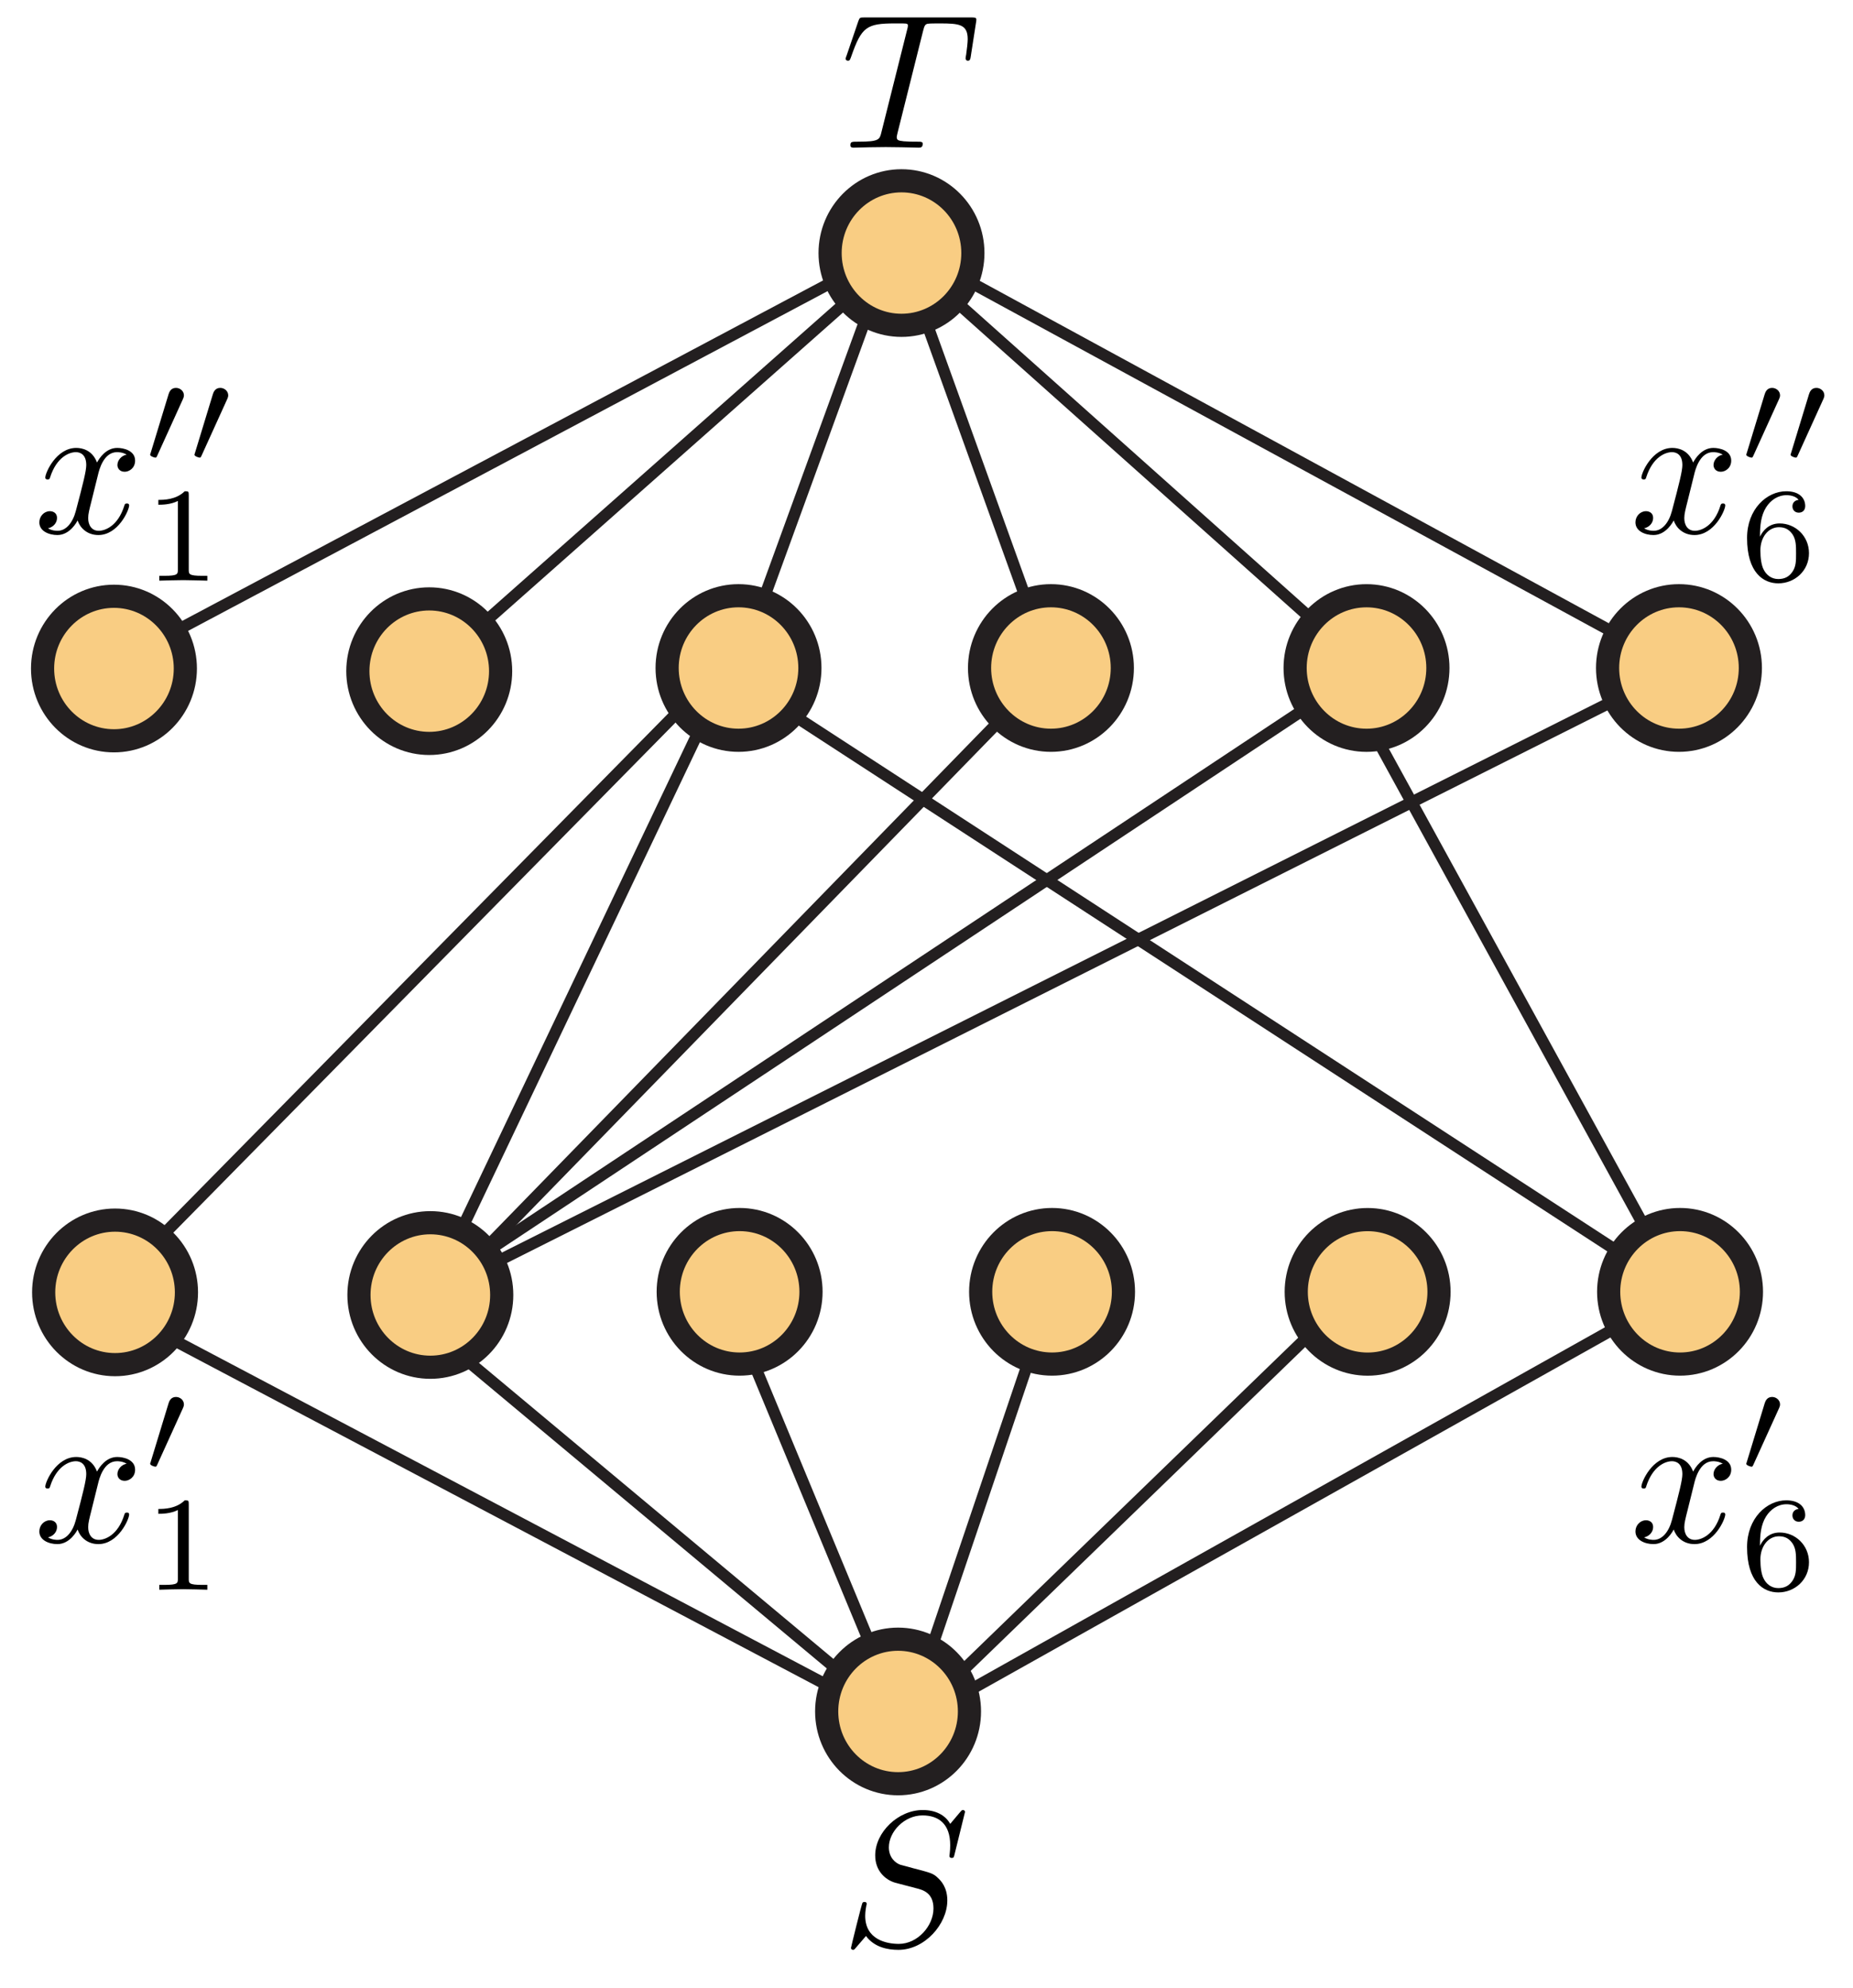
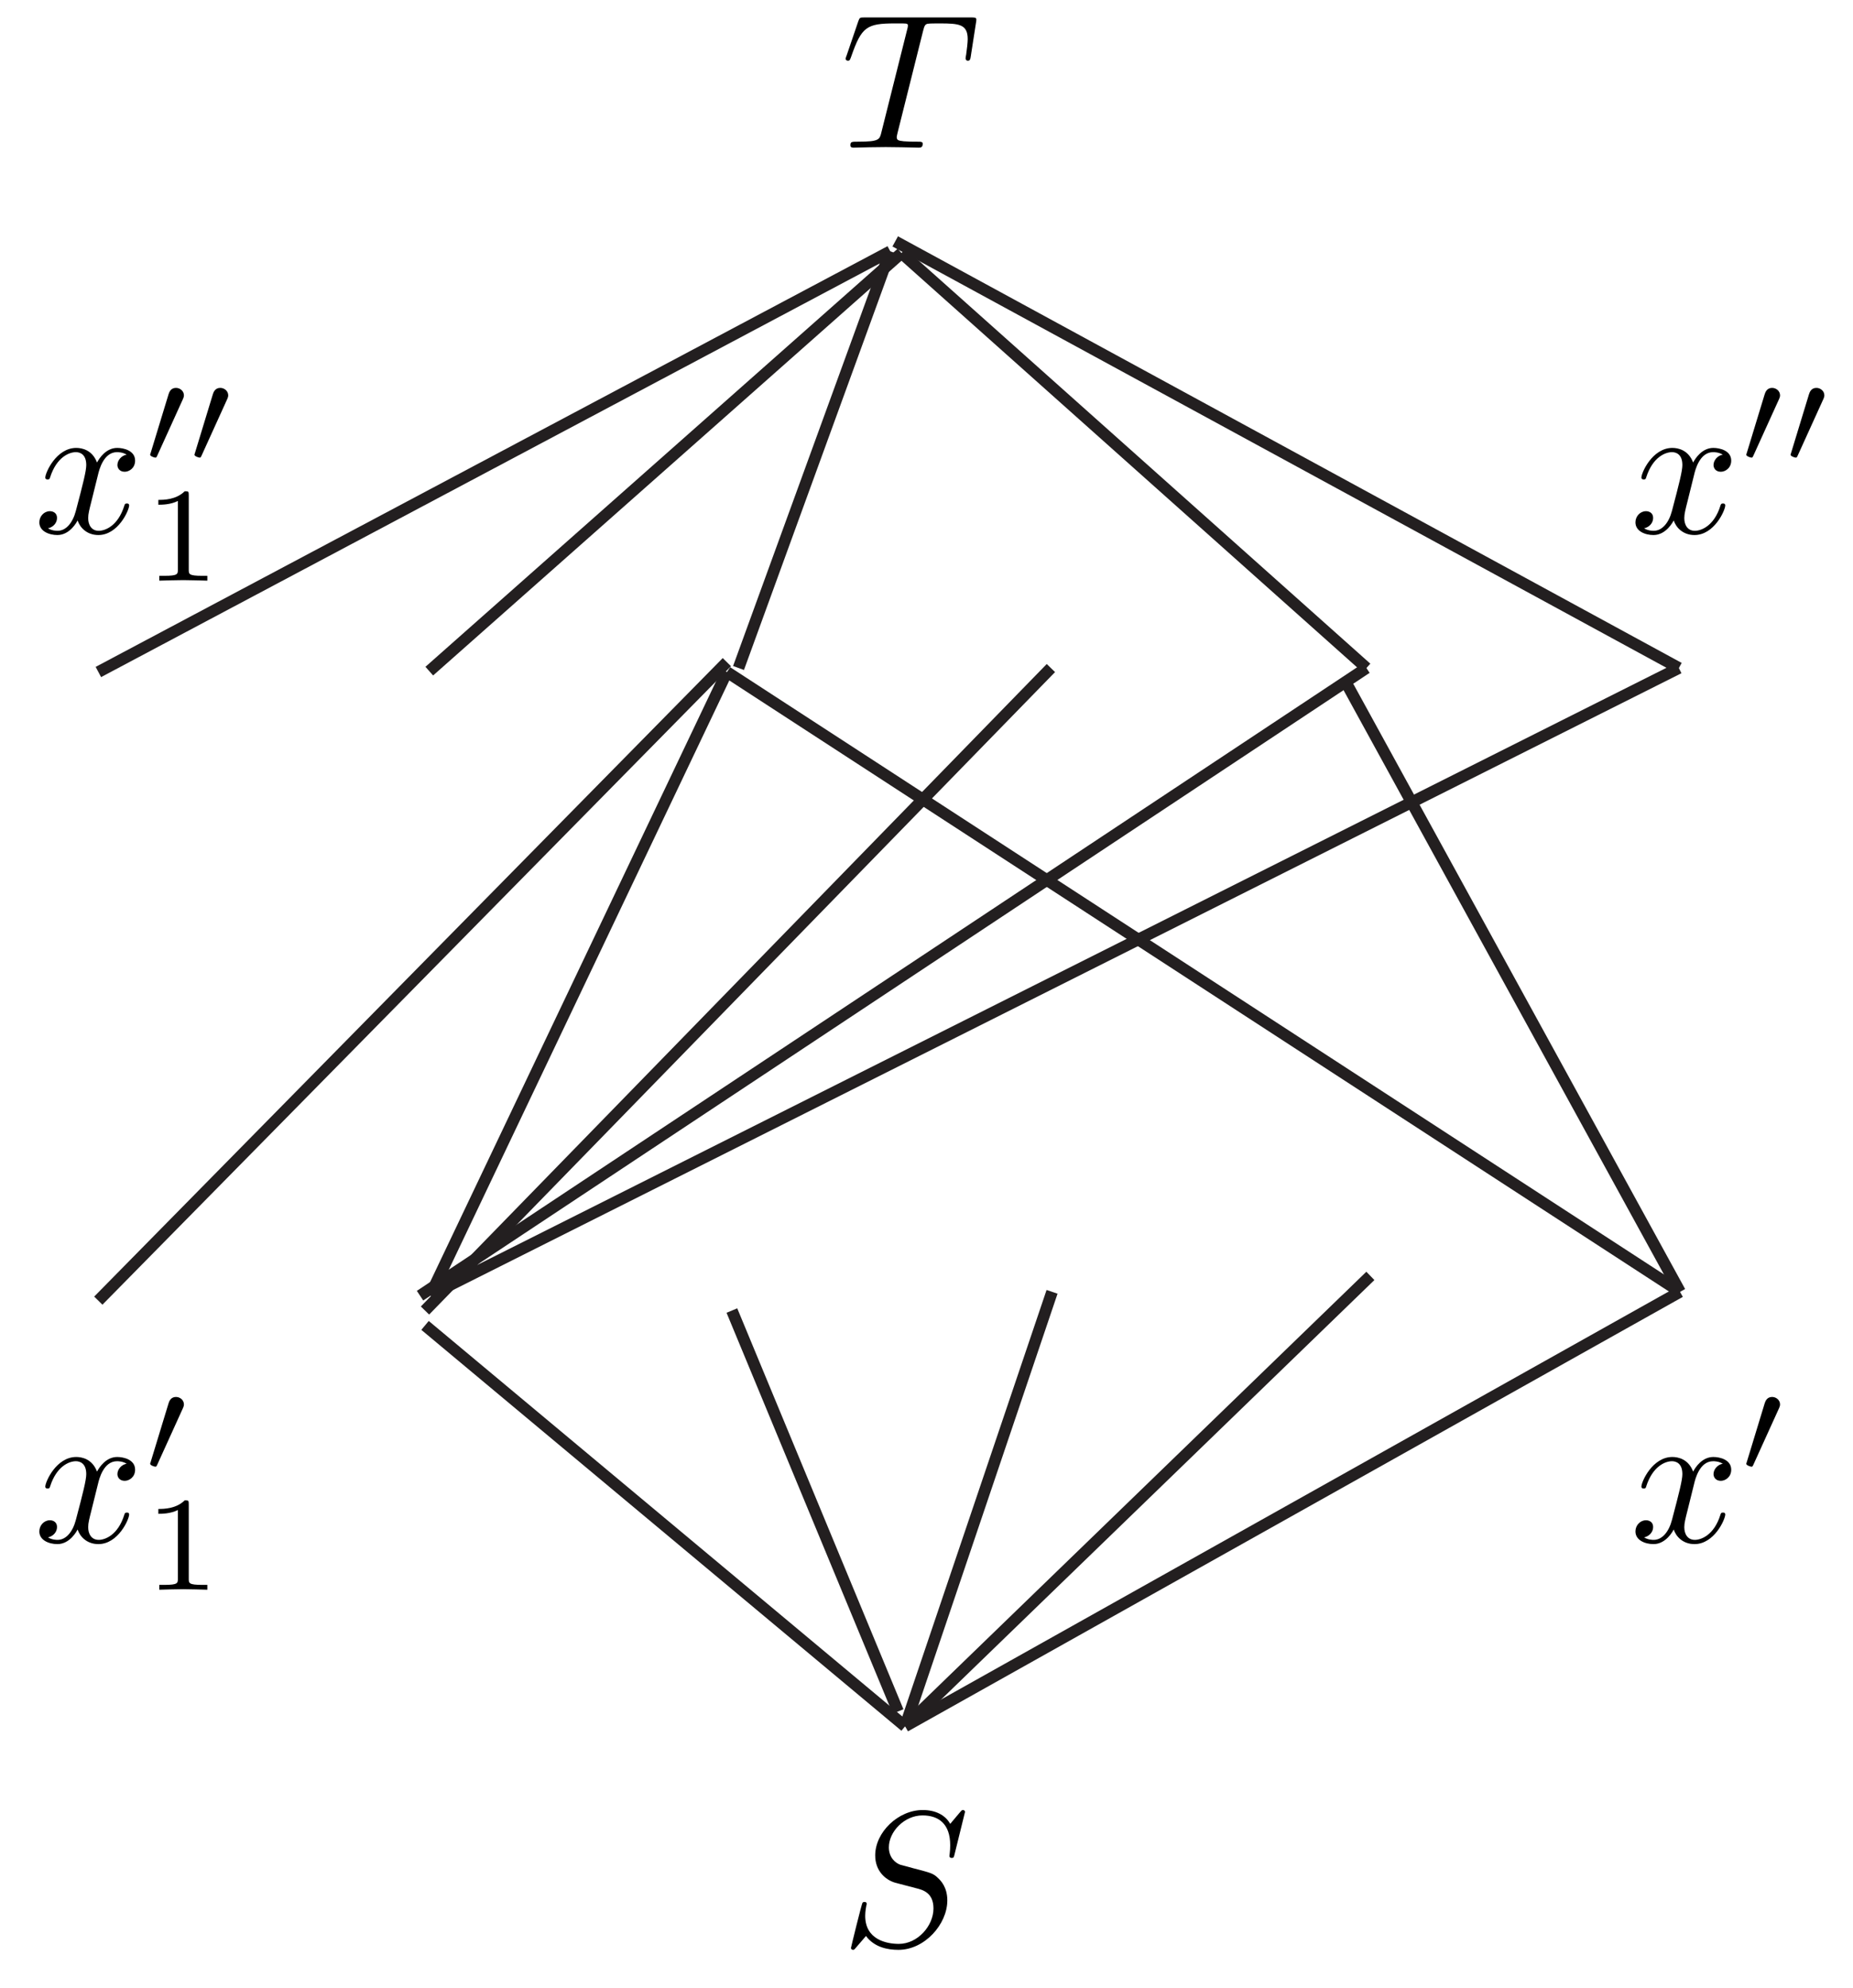
<svg xmlns="http://www.w3.org/2000/svg" xmlns:ns1="http://www.inkscape.org/namespaces/inkscape" xmlns:xlink="http://www.w3.org/1999/xlink" version="1.1" width="96" height="103" viewBox="0 0 96 103">
  <defs>
    <clipPath id="clip_1">
      <path transform="matrix(.6,0,0,-.6,-1.102,94.14)" d="M0 0H158.4V144H0Z" />
    </clipPath>
    <clipPath id="clip_2">
-       <path transform="matrix(.6,0,0,-.6,-1.102,94.14)" d="M0 144H158.4V0H0Z" />
-     </clipPath>
+       </clipPath>
    <path id="font_3_1" d="M.645 .695C.645 .698 .643 .705 .634 .705 .629 .705 .628 .704 .616 .69L.568 .633C.542 .68 .49 .705 .425 .705 .298 .705 .178 .59 .178 .469 .178 .388 .231 .342 .282 .327L.389 .299C.426 .29 .481 .275 .481 .193 .481 .103 .399 .009 .301 .009 .237 .009 .126 .031 .126 .155 .126 .179 .131 .203 .132 .209 .133 .213 .134 .214 .134 .216 .134 .226 .127 .227 .122 .227 .117 .227 .115 .226 .112 .223 .108 .219 .052-.009 .052-.012 .052-.018 .057-.022 .063-.022 .068-.022 .069-.021 .081-.007L.13 .05C.173-.008 .241-.022 .299-.022 .435-.022 .553 .111 .553 .235 .553 .304 .519 .338 .504 .352 .481 .375 .466 .379 .377 .402 .355 .408 .319 .418 .31 .42 .283 .429 .249 .458 .249 .511 .249 .592 .329 .677 .424 .677 .507 .677 .568 .634 .568 .522 .568 .49 .564 .472 .564 .466 .564 .465 .564 .456 .576 .456 .586 .456 .587 .459 .591 .476L.645 .695Z" />
    <path id="font_3_2" d="M.427 .607C.434 .635 .438 .641 .45 .644 .459 .646 .492 .646 .513 .646 .614 .646 .659 .642 .659 .564 .659 .549 .655 .51 .651 .484 .65 .48 .648 .468 .648 .465 .648 .459 .651 .452 .66 .452 .671 .452 .673 .46 .675 .475L.702 .649C.703 .653 .704 .663 .704 .666 .704 .677 .694 .677 .677 .677H.122C.098 .677 .097 .676 .09 .657L.03 .481C.029 .479 .024 .465 .024 .463 .024 .457 .029 .452 .036 .452 .046 .452 .047 .457 .053 .473 .107 .628 .133 .646 .281 .646H.32C.348 .646 .348 .642 .348 .634 .348 .628 .345 .616 .344 .613L.21 .079C.201 .042 .198 .031 .091 .031 .055 .031 .049 .031 .049 .012 .049 0 .06 0 .066 0 .093 0 .121 .002 .148 .002 .176 .002 .205 .003 .233 .003 .261 .003 .289 .002 .316 .002 .345 .002 .375 0 .403 0 .413 0 .425 0 .425 .02 .425 .031 .417 .031 .391 .031 .366 .031 .353 .031 .327 .033 .298 .036 .29 .039 .29 .055 .29 .056 .29 .061 .294 .076L.427 .607Z" />
    <path id="font_3_3" d="M.334 .302C.34 .328 .363 .42 .433 .42 .438 .42 .462 .42 .483 .407 .455 .402 .435 .377 .435 .353 .435 .337 .446 .318 .473 .318 .495 .318 .527 .336 .527 .376 .527 .428 .468 .442 .434 .442 .376 .442 .341 .389 .329 .366 .304 .432 .25 .442 .221 .442 .117 .442 .06 .313 .06 .288 .06 .278 .07 .278 .072 .278 .08 .278 .083 .28 .085 .289 .119 .395 .185 .42 .219 .42 .238 .42 .273 .411 .273 .353 .273 .322 .256 .255 .219 .115 .203 .053 .168 .011 .124 .011 .118 .011 .095 .011 .074 .024 .099 .029 .121 .05 .121 .078 .121 .105 .099 .113 .084 .113 .054 .113 .029 .087 .029 .055 .029 .009 .079-.011 .123-.011 .189-.011 .225 .059 .228 .065 .24 .028 .276-.011 .336-.011 .439-.011 .496 .118 .496 .143 .496 .153 .487 .153 .484 .153 .475 .153 .473 .149 .471 .142 .438 .035 .37 .011 .338 .011 .299 .011 .283 .043 .283 .077 .283 .099 .289 .121 .3 .165L.334 .302Z" />
    <path id="font_4_1" d="M.29 .472C.298 .489 .299 .497 .299 .504 .299 .535 .271 .559 .24 .559 .202 .559 .19 .528 .185 .512L.053 .079C.052 .077 .048 .064 .048 .063 .048 .051 .079 .041 .087 .041 .094 .041 .095 .043 .102 .058L.29 .472Z" />
    <path id="font_5_1" d="M.335 .636C.335 .663 .333 .664 .305 .664 .241 .601 .15 .6 .109 .6V.564C.133 .564 .199 .564 .254 .592V.082C.254 .049 .254 .036 .154 .036H.116V0C.134 .001 .257 .004 .294 .004 .325 .004 .451 .001 .473 0V.036H.435C.335 .036 .335 .049 .335 .082V.636Z" />
-     <path id="font_5_2" d="M.15 .327C.15 .409 .157 .483 .195 .544 .229 .598 .283 .635 .347 .635 .377 .635 .417 .627 .437 .6 .412 .598 .391 .581 .391 .552 .391 .527 .408 .505 .438 .505 .468 .505 .486 .525 .486 .554 .486 .612 .444 .664 .345 .664 .201 .664 .054 .532 .054 .317 .054 .058 .176-.02 .286-.02 .408-.02 .514 .073 .514 .204 .514 .331 .413 .425 .296 .425 .216 .425 .172 .372 .15 .327M.286 .012C.236 .012 .197 .041 .176 .085 .161 .115 .153 .165 .153 .225 .153 .322 .211 .397 .291 .397 .337 .397 .368 .379 .393 .342 .417 .304 .418 .262 .418 .204 .418 .147 .418 .105 .391 .066 .367 .031 .335 .012 .286 .012Z" />
  </defs>
  <g clip-path="url(#clip_1)">
    <g ns1:groupmode="layer" ns1:label="Edges">
      <path transform="matrix(.6,0,0,-.6,46.122,13.018)" stroke-width="1" stroke-linecap="butt" stroke-miterlimit="4" stroke-linejoin="miter" fill="none" stroke="#231f20" d="M0 0-68.376-36.325" />
      <path transform="matrix(.6,0,0,-.6,46.704,13.109)" stroke-width="1" stroke-linecap="butt" stroke-miterlimit="4" stroke-linejoin="miter" fill="none" stroke="#231f20" d="M0 0-40.773-36.099" />
      <path transform="matrix(.6,0,0,-.6,46.122,13.018)" stroke-width="1" stroke-linecap="butt" stroke-miterlimit="4" stroke-linejoin="miter" fill="none" stroke="#231f20" d="M0 0-13.101-35.979" />
-       <path transform="matrix(.6,0,0,-.6,46.704,13.109)" stroke-width="1" stroke-linecap="butt" stroke-miterlimit="4" stroke-linejoin="miter" fill="none" stroke="#231f20" d="M0 0 12.904-35.826" />
      <path transform="matrix(.6,0,0,-.6,46.704,13.109)" stroke-width="1" stroke-linecap="butt" stroke-miterlimit="4" stroke-linejoin="miter" fill="none" stroke="#231f20" d="M0 0 40.15-35.827" />
      <path transform="matrix(.6,0,0,-.6,46.379,12.505)" stroke-width="1" stroke-linecap="butt" stroke-miterlimit="4" stroke-linejoin="miter" fill="none" stroke="#231f20" d="M0 0 67.67-36.834" />
      <path transform="matrix(.6,0,0,-.6,46.892,89.432)" stroke-width="1" stroke-linecap="butt" stroke-miterlimit="4" stroke-linejoin="miter" fill="none" stroke="#231f20" d="M0 0 66.909 37.514" />
      <path transform="matrix(.6,0,0,-.6,70.996,66.098)" stroke-width="1" stroke-linecap="butt" stroke-miterlimit="4" stroke-linejoin="miter" fill="none" stroke="#231f20" d="M0 0-40.171-38.889" />
      <path transform="matrix(.6,0,0,-.6,46.892,89.432)" stroke-width="1" stroke-linecap="butt" stroke-miterlimit="4" stroke-linejoin="miter" fill="none" stroke="#231f20" d="M0 0 12.688 37.514" />
      <path transform="matrix(.6,0,0,-.6,46.527,88.663)" stroke-width="1" stroke-linecap="butt" stroke-miterlimit="4" stroke-linejoin="miter" fill="none" stroke="#231f20" d="M0 0-14.349 34.617" />
      <path transform="matrix(.6,0,0,-.6,46.892,89.432)" stroke-width="1" stroke-linecap="butt" stroke-miterlimit="4" stroke-linejoin="miter" fill="none" stroke="#231f20" d="M0 0-41.453 34.615" />
-       <path transform="matrix(.6,0,0,-.6,46.892,89.432)" stroke-width="1" stroke-linecap="butt" stroke-miterlimit="4" stroke-linejoin="miter" fill="none" stroke="#231f20" d="M0 0-68.803 36.324" />
      <path transform="matrix(.6,0,0,-.6,5.093,67.38)" stroke-width="1" stroke-linecap="butt" stroke-miterlimit="4" stroke-linejoin="miter" fill="none" stroke="#231f20" d="M0 0 54.273 55.129" />
      <path transform="matrix(.6,0,0,-.6,22.295,67.087)" stroke-width="1" stroke-linecap="butt" stroke-miterlimit="4" stroke-linejoin="miter" fill="none" stroke="#231f20" d="M0 0 25.606 53.786" />
      <path transform="matrix(.6,0,0,-.6,22.018,67.892)" stroke-width="1" stroke-linecap="butt" stroke-miterlimit="4" stroke-linejoin="miter" fill="none" stroke="#231f20" d="M0 0 54.045 55.473" />
      <path transform="matrix(.6,0,0,-.6,21.761,67.123)" stroke-width="1" stroke-linecap="butt" stroke-miterlimit="4" stroke-linejoin="miter" fill="none" stroke="#231f20" d="M0 0 81.718 54.191" />
      <path transform="matrix(.6,0,0,-.6,22.295,67.087)" stroke-width="1" stroke-linecap="butt" stroke-miterlimit="4" stroke-linejoin="miter" fill="none" stroke="#231f20" d="M0 0 107.806 54.131" />
      <path transform="matrix(.6,0,0,-.6,87.04,66.923)" stroke-width="1" stroke-linecap="butt" stroke-miterlimit="4" stroke-linejoin="miter" fill="none" stroke="#231f20" d="M0 0-28.875 52.658" />
      <path transform="matrix(.6,0,0,-.6,87.04,66.923)" stroke-width="1" stroke-linecap="butt" stroke-miterlimit="4" stroke-linejoin="miter" fill="none" stroke="#231f20" d="M0 0-82.294 53.512" />
    </g>
    <g ns1:groupmode="layer" ns1:label="Vertices">
      <g clip-path="url(#clip_2)">
        <path transform="matrix(.6,0,0,-.6,46.527,84.919)" d="M0 0C-3.404 0-6.164-2.793-6.164-6.238-6.164-9.686-3.404-12.479 0-12.479 3.402-12.479 6.164-9.686 6.164-6.238 6.164-2.793 3.402 0 0 0" fill="#f9cd83" />
        <path transform="matrix(.6,0,0,-.6,46.527,84.919)" stroke-width="2" stroke-linecap="butt" stroke-miterlimit="4" stroke-linejoin="miter" fill="none" stroke="#231f20" d="M0 0C-3.404 0-6.164-2.793-6.164-6.238-6.164-9.686-3.404-12.479 0-12.479 3.402-12.479 6.164-9.686 6.164-6.238 6.164-2.793 3.402 0 0 0Z" />
        <path transform="matrix(.6,0,0,-.6,38.318,63.179)" d="M0 0C-3.404 0-6.164-2.793-6.164-6.238-6.164-9.686-3.404-12.479 0-12.479 3.402-12.479 6.164-9.686 6.164-6.238 6.164-2.793 3.402 0 0 0" fill="#f9cd83" />
-         <path transform="matrix(.6,0,0,-.6,38.318,63.179)" stroke-width="2" stroke-linecap="butt" stroke-miterlimit="4" stroke-linejoin="miter" fill="none" stroke="#231f20" d="M0 0C-3.404 0-6.164-2.793-6.164-6.238-6.164-9.686-3.404-12.479 0-12.479 3.402-12.479 6.164-9.686 6.164-6.238 6.164-2.793 3.402 0 0 0Z" />
+         <path transform="matrix(.6,0,0,-.6,38.318,63.179)" stroke-width="2" stroke-linecap="butt" stroke-miterlimit="4" stroke-linejoin="miter" fill="none" stroke="#231f20" d="M0 0Z" />
        <path transform="matrix(.6,0,0,-.6,54.505,63.179)" d="M0 0C-3.404 0-6.164-2.793-6.164-6.238-6.164-9.686-3.404-12.479 0-12.479 3.402-12.479 6.164-9.686 6.164-6.238 6.164-2.793 3.402 0 0 0" fill="#f9cd83" />
        <path transform="matrix(.6,0,0,-.6,54.505,63.179)" stroke-width="2" stroke-linecap="butt" stroke-miterlimit="4" stroke-linejoin="miter" fill="none" stroke="#231f20" d="M0 0C-3.404 0-6.164-2.793-6.164-6.238-6.164-9.686-3.404-12.479 0-12.479 3.402-12.479 6.164-9.686 6.164-6.238 6.164-2.793 3.402 0 0 0Z" />
        <path transform="matrix(.6,0,0,-.6,5.961,63.208)" d="M0 0C-3.404 0-6.164-2.793-6.164-6.238-6.164-9.686-3.404-12.479 0-12.479 3.402-12.479 6.164-9.686 6.164-6.238 6.164-2.793 3.402 0 0 0" fill="#f9cd83" />
        <path transform="matrix(.6,0,0,-.6,5.961,63.208)" stroke-width="2" stroke-linecap="butt" stroke-miterlimit="4" stroke-linejoin="miter" fill="none" stroke="#231f20" d="M0 0C-3.404 0-6.164-2.793-6.164-6.238-6.164-9.686-3.404-12.479 0-12.479 3.402-12.479 6.164-9.686 6.164-6.238 6.164-2.793 3.402 0 0 0Z" />
        <path transform="matrix(.6,0,0,-.6,22.295,63.343)" d="M0 0C-3.404 0-6.164-2.793-6.164-6.238-6.164-9.686-3.404-12.479 0-12.479 3.402-12.479 6.164-9.686 6.164-6.238 6.164-2.793 3.402 0 0 0" fill="#f9cd83" />
        <path transform="matrix(.6,0,0,-.6,22.295,63.343)" stroke-width="2" stroke-linecap="butt" stroke-miterlimit="4" stroke-linejoin="miter" fill="none" stroke="#231f20" d="M0 0C-3.404 0-6.164-2.793-6.164-6.238-6.164-9.686-3.404-12.479 0-12.479 3.402-12.479 6.164-9.686 6.164-6.238 6.164-2.793 3.402 0 0 0Z" />
        <path transform="matrix(.6,0,0,-.6,70.854,63.181)" d="M0 0C-3.404 0-6.164-2.793-6.164-6.238-6.164-9.686-3.404-12.479 0-12.479 3.402-12.479 6.164-9.686 6.164-6.238 6.164-2.793 3.402 0 0 0" fill="#f9cd83" />
        <path transform="matrix(.6,0,0,-.6,70.854,63.181)" stroke-width="2" stroke-linecap="butt" stroke-miterlimit="4" stroke-linejoin="miter" fill="none" stroke="#231f20" d="M0 0C-3.404 0-6.164-2.793-6.164-6.238-6.164-9.686-3.404-12.479 0-12.479 3.402-12.479 6.164-9.686 6.164-6.238 6.164-2.793 3.402 0 0 0Z" />
        <path transform="matrix(.6,0,0,-.6,87.04,63.179)" d="M0 0C-3.404 0-6.164-2.793-6.164-6.238-6.164-9.686-3.404-12.479 0-12.479 3.402-12.479 6.164-9.686 6.164-6.238 6.164-2.793 3.402 0 0 0" fill="#f9cd83" />
        <path transform="matrix(.6,0,0,-.6,87.04,63.179)" stroke-width="2" stroke-linecap="butt" stroke-miterlimit="4" stroke-linejoin="miter" fill="none" stroke="#231f20" d="M0 0C-3.404 0-6.164-2.793-6.164-6.238-6.164-9.686-3.404-12.479 0-12.479 3.402-12.479 6.164-9.686 6.164-6.238 6.164-2.793 3.402 0 0 0Z" />
        <path transform="matrix(.6,0,0,-.6,46.704,9.366)" d="M0 0C-3.404 0-6.164-2.793-6.164-6.238-6.164-9.686-3.404-12.479 0-12.479 3.403-12.479 6.165-9.686 6.165-6.238 6.165-2.793 3.403 0 0 0" fill="#f9cd83" />
        <path transform="matrix(.6,0,0,-.6,46.704,9.366)" stroke-width="2" stroke-linecap="butt" stroke-miterlimit="4" stroke-linejoin="miter" fill="none" stroke="#231f20" d="M0 0C-3.404 0-6.164-2.793-6.164-6.238-6.164-9.686-3.404-12.479 0-12.479 3.403-12.479 6.165-9.686 6.165-6.238 6.165-2.793 3.403 0 0 0Z" />
        <path transform="matrix(.6,0,0,-.6,38.261,30.862)" d="M0 0C-3.404 0-6.164-2.793-6.164-6.238-6.164-9.686-3.404-12.479 0-12.479 3.402-12.479 6.164-9.686 6.164-6.238 6.164-2.793 3.402 0 0 0" fill="#f9cd83" />
        <path transform="matrix(.6,0,0,-.6,38.261,30.862)" stroke-width="2" stroke-linecap="butt" stroke-miterlimit="4" stroke-linejoin="miter" fill="none" stroke="#231f20" d="M0 0C-3.404 0-6.164-2.793-6.164-6.238-6.164-9.686-3.404-12.479 0-12.479 3.402-12.479 6.164-9.686 6.164-6.238 6.164-2.793 3.402 0 0 0Z" />
        <path transform="matrix(.6,0,0,-.6,54.447,30.862)" d="M0 0C-3.404 0-6.164-2.793-6.164-6.238-6.164-9.686-3.404-12.479 0-12.479 3.402-12.479 6.164-9.686 6.164-6.238 6.164-2.793 3.402 0 0 0" fill="#f9cd83" />
        <path transform="matrix(.6,0,0,-.6,54.447,30.862)" stroke-width="2" stroke-linecap="butt" stroke-miterlimit="4" stroke-linejoin="miter" fill="none" stroke="#231f20" d="M0 0C-3.404 0-6.164-2.793-6.164-6.238-6.164-9.686-3.404-12.479 0-12.479 3.402-12.479 6.164-9.686 6.164-6.238 6.164-2.793 3.402 0 0 0Z" />
        <path transform="matrix(.6,0,0,-.6,5.904,30.89)" d="M0 0C-3.404 0-6.164-2.793-6.164-6.238-6.164-9.686-3.404-12.479 0-12.479 3.402-12.479 6.164-9.686 6.164-6.238 6.164-2.793 3.402 0 0 0" fill="#f9cd83" />
        <path transform="matrix(.6,0,0,-.6,5.904,30.89)" stroke-width="2" stroke-linecap="butt" stroke-miterlimit="4" stroke-linejoin="miter" fill="none" stroke="#231f20" d="M0 0C-3.404 0-6.164-2.793-6.164-6.238-6.164-9.686-3.404-12.479 0-12.479 3.402-12.479 6.164-9.686 6.164-6.238 6.164-2.793 3.402 0 0 0Z" />
        <path transform="matrix(.6,0,0,-.6,22.238,31.026)" d="M0 0C-3.404 0-6.164-2.793-6.164-6.238-6.164-9.686-3.404-12.479 0-12.479 3.402-12.479 6.164-9.686 6.164-6.238 6.164-2.793 3.402 0 0 0" fill="#f9cd83" />
        <path transform="matrix(.6,0,0,-.6,22.238,31.026)" stroke-width="2" stroke-linecap="butt" stroke-miterlimit="4" stroke-linejoin="miter" fill="none" stroke="#231f20" d="M0 0C-3.404 0-6.164-2.793-6.164-6.238-6.164-9.686-3.404-12.479 0-12.479 3.402-12.479 6.164-9.686 6.164-6.238 6.164-2.793 3.402 0 0 0Z" />
        <path transform="matrix(.6,0,0,-.6,70.796,30.863)" d="M0 0C-3.404 0-6.164-2.793-6.164-6.238-6.164-9.686-3.404-12.479 0-12.479 3.402-12.479 6.164-9.686 6.164-6.238 6.164-2.793 3.402 0 0 0" fill="#f9cd83" />
        <path transform="matrix(.6,0,0,-.6,70.796,30.863)" stroke-width="2" stroke-linecap="butt" stroke-miterlimit="4" stroke-linejoin="miter" fill="none" stroke="#231f20" d="M0 0C-3.404 0-6.164-2.793-6.164-6.238-6.164-9.686-3.404-12.479 0-12.479 3.402-12.479 6.164-9.686 6.164-6.238 6.164-2.793 3.402 0 0 0Z" />
        <path transform="matrix(.6,0,0,-.6,86.984,30.862)" d="M0 0C-3.404 0-6.164-2.793-6.164-6.238-6.164-9.686-3.404-12.479 0-12.479 3.402-12.479 6.164-9.686 6.164-6.238 6.164-2.793 3.402 0 0 0" fill="#f9cd83" />
        <path transform="matrix(.6,0,0,-.6,86.984,30.862)" stroke-width="2" stroke-linecap="butt" stroke-miterlimit="4" stroke-linejoin="miter" fill="none" stroke="#231f20" d="M0 0C-3.404 0-6.164-2.793-6.164-6.238-6.164-9.686-3.404-12.479 0-12.479 3.402-12.479 6.164-9.686 6.164-6.238 6.164-2.793 3.402 0 0 0Z" />
      </g>
    </g>
  </g>
  <use data-text="S" xlink:href="#font_3_1" transform="matrix(9.963,0,0,-9.963,43.569,100.793)" />
  <use data-text="T" xlink:href="#font_3_2" transform="matrix(9.963,0,0,-9.963,43.569,7.649)" />
  <use data-text="x" xlink:href="#font_3_3" transform="matrix(9.963,0,0,-9.963,1.749,79.883)" />
  <use data-text="′" xlink:href="#font_4_1" transform="matrix(6.974,0,0,-6.974,7.443,76.268)" />
  <use data-text="1" xlink:href="#font_5_1" transform="matrix(6.974,0,0,-6.974,7.443,82.356)" />
  <use data-text="x" xlink:href="#font_3_3" transform="matrix(9.963,0,0,-9.963,84.44,79.883)" />
  <use data-text="′" xlink:href="#font_4_1" transform="matrix(6.974,0,0,-6.974,90.135,76.268)" />
  <use data-text="6" xlink:href="#font_5_2" transform="matrix(6.974,0,0,-6.974,90.135,82.356)" />
  <use data-text="x" xlink:href="#font_3_3" transform="matrix(9.963,0,0,-9.963,1.749,27.608)" />
  <use data-text="′" xlink:href="#font_4_1" transform="matrix(6.974,0,0,-6.974,7.443,23.993)" />
  <use data-text="′" xlink:href="#font_4_1" transform="matrix(6.974,0,0,-6.974,9.738,23.993)" />
  <use data-text="1" xlink:href="#font_5_1" transform="matrix(6.974,0,0,-6.974,7.443,30.081)" />
  <use data-text="x" xlink:href="#font_3_3" transform="matrix(9.963,0,0,-9.963,84.44,27.608)" />
  <use data-text="′" xlink:href="#font_4_1" transform="matrix(6.974,0,0,-6.974,90.135,23.993)" />
  <use data-text="′" xlink:href="#font_4_1" transform="matrix(6.974,0,0,-6.974,92.43,23.993)" />
  <use data-text="6" xlink:href="#font_5_2" transform="matrix(6.974,0,0,-6.974,90.135,30.081)" />
</svg>